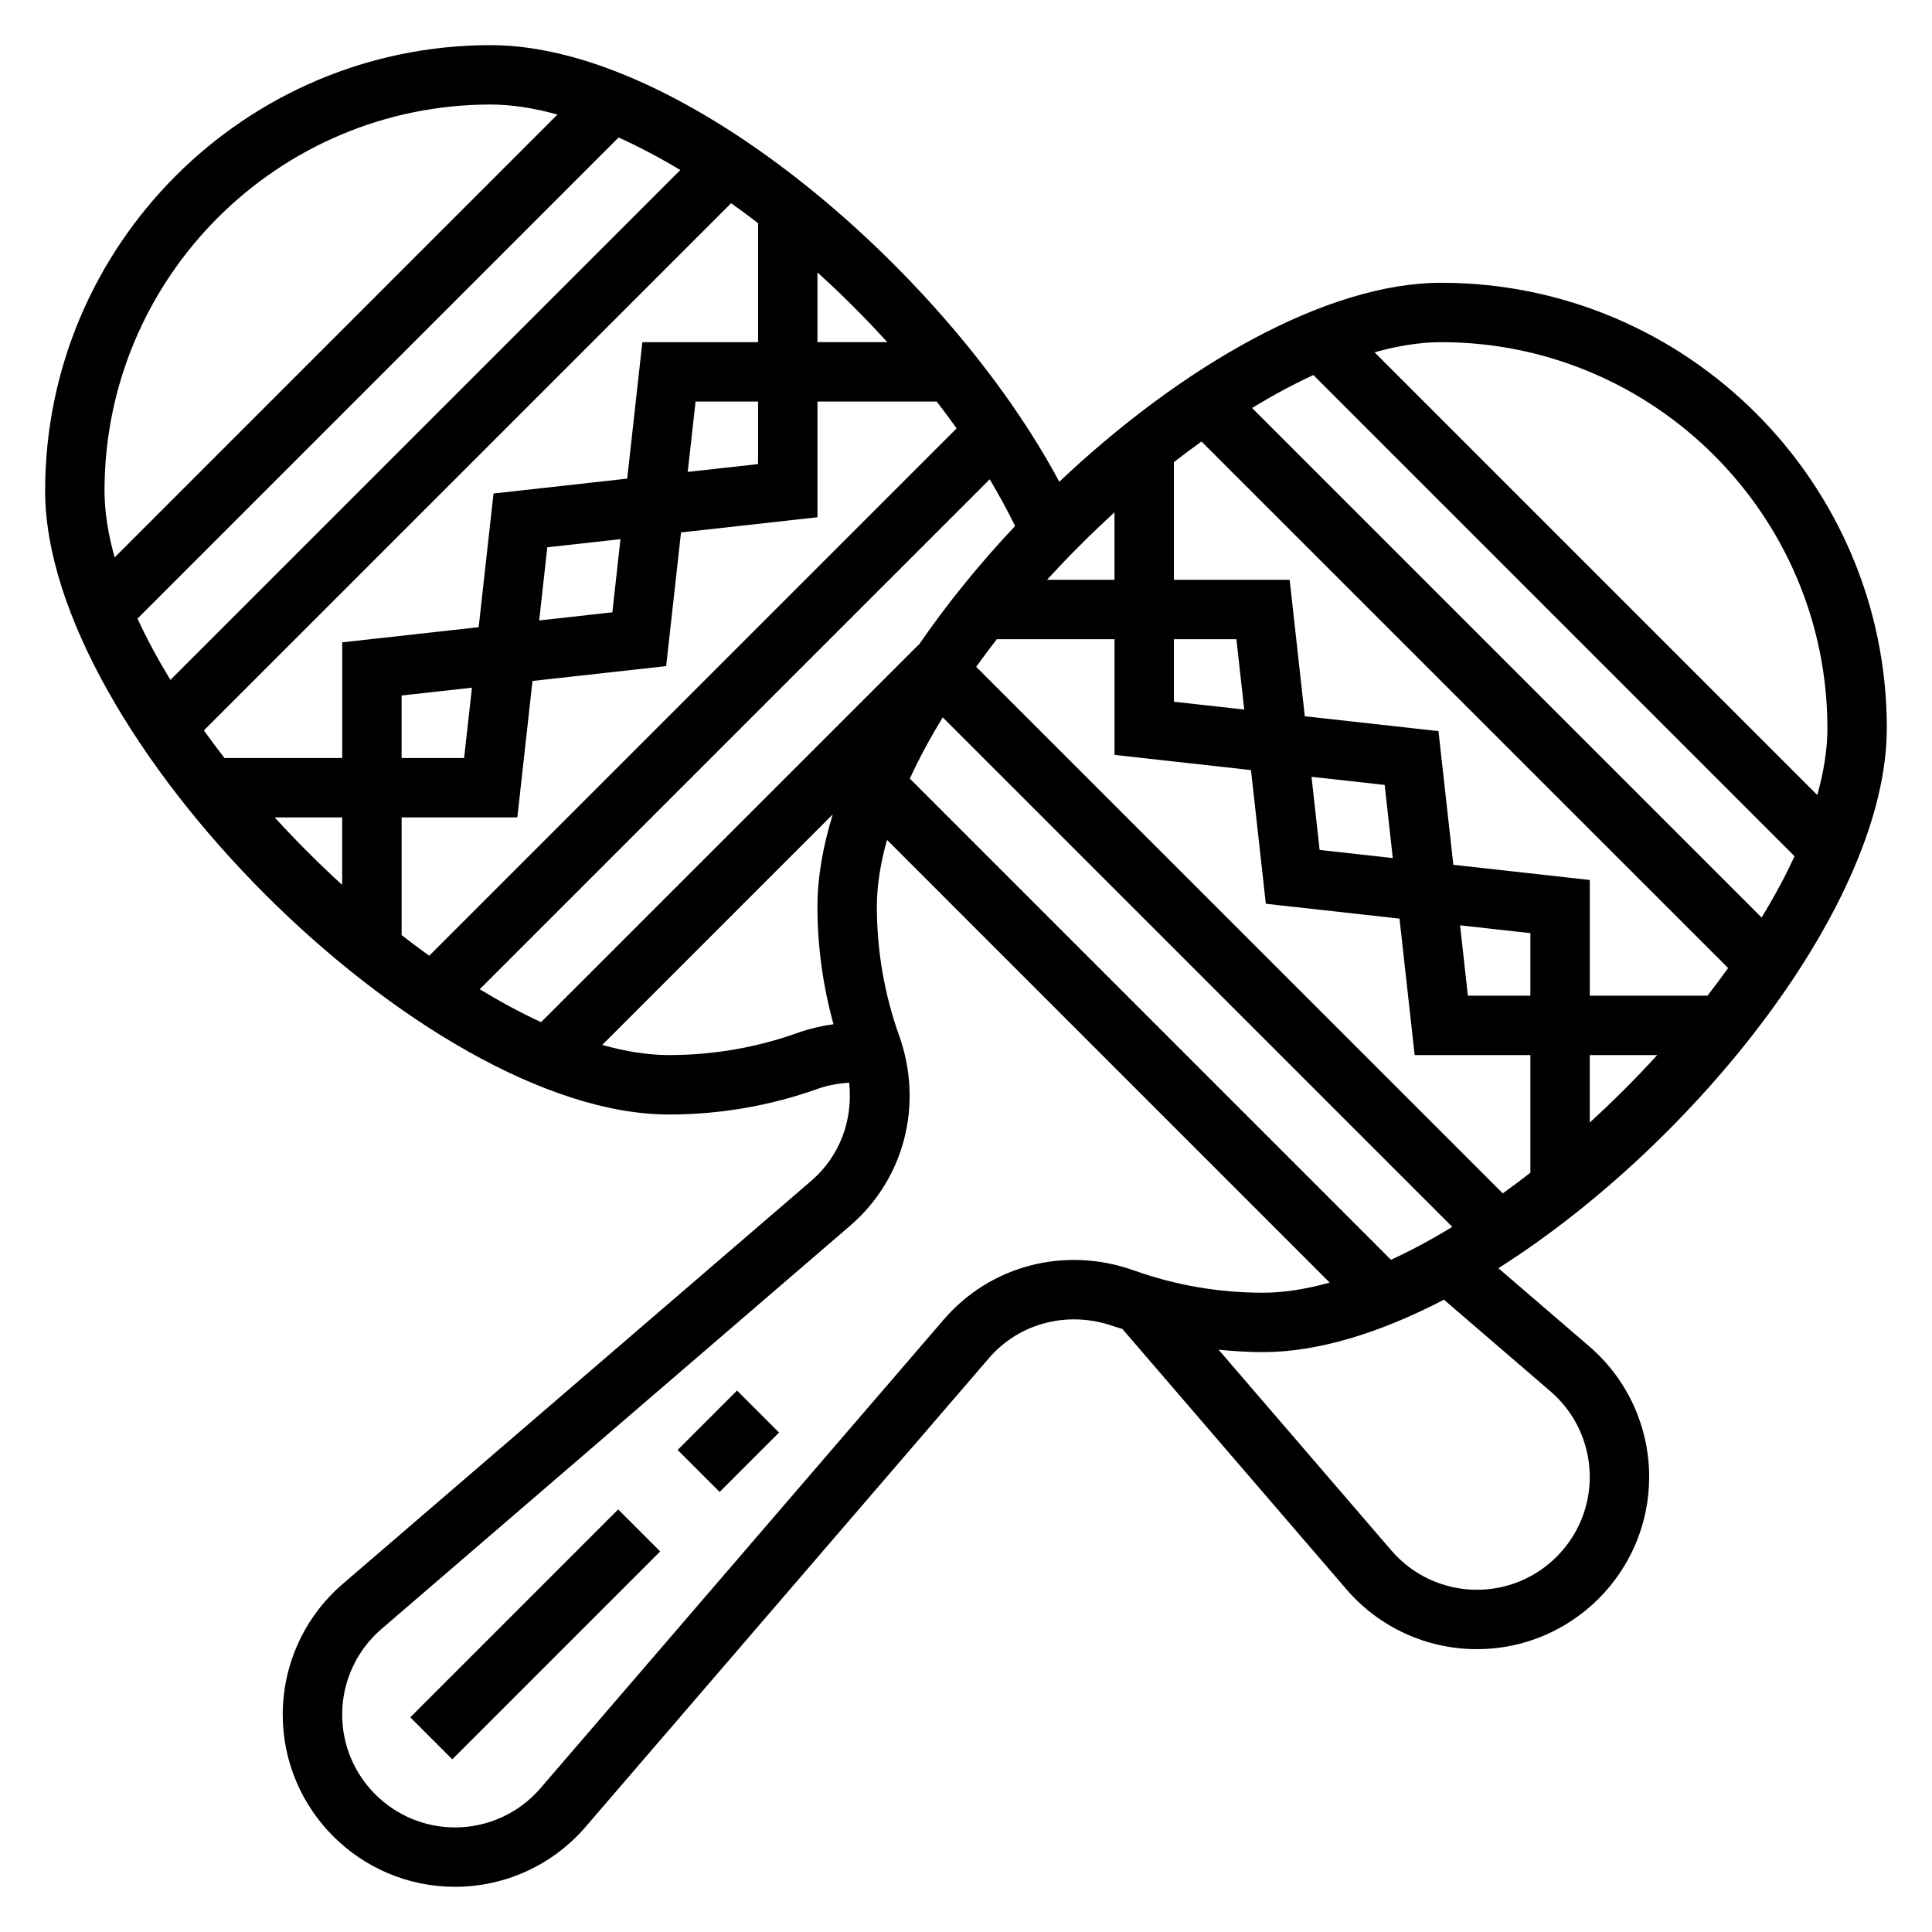
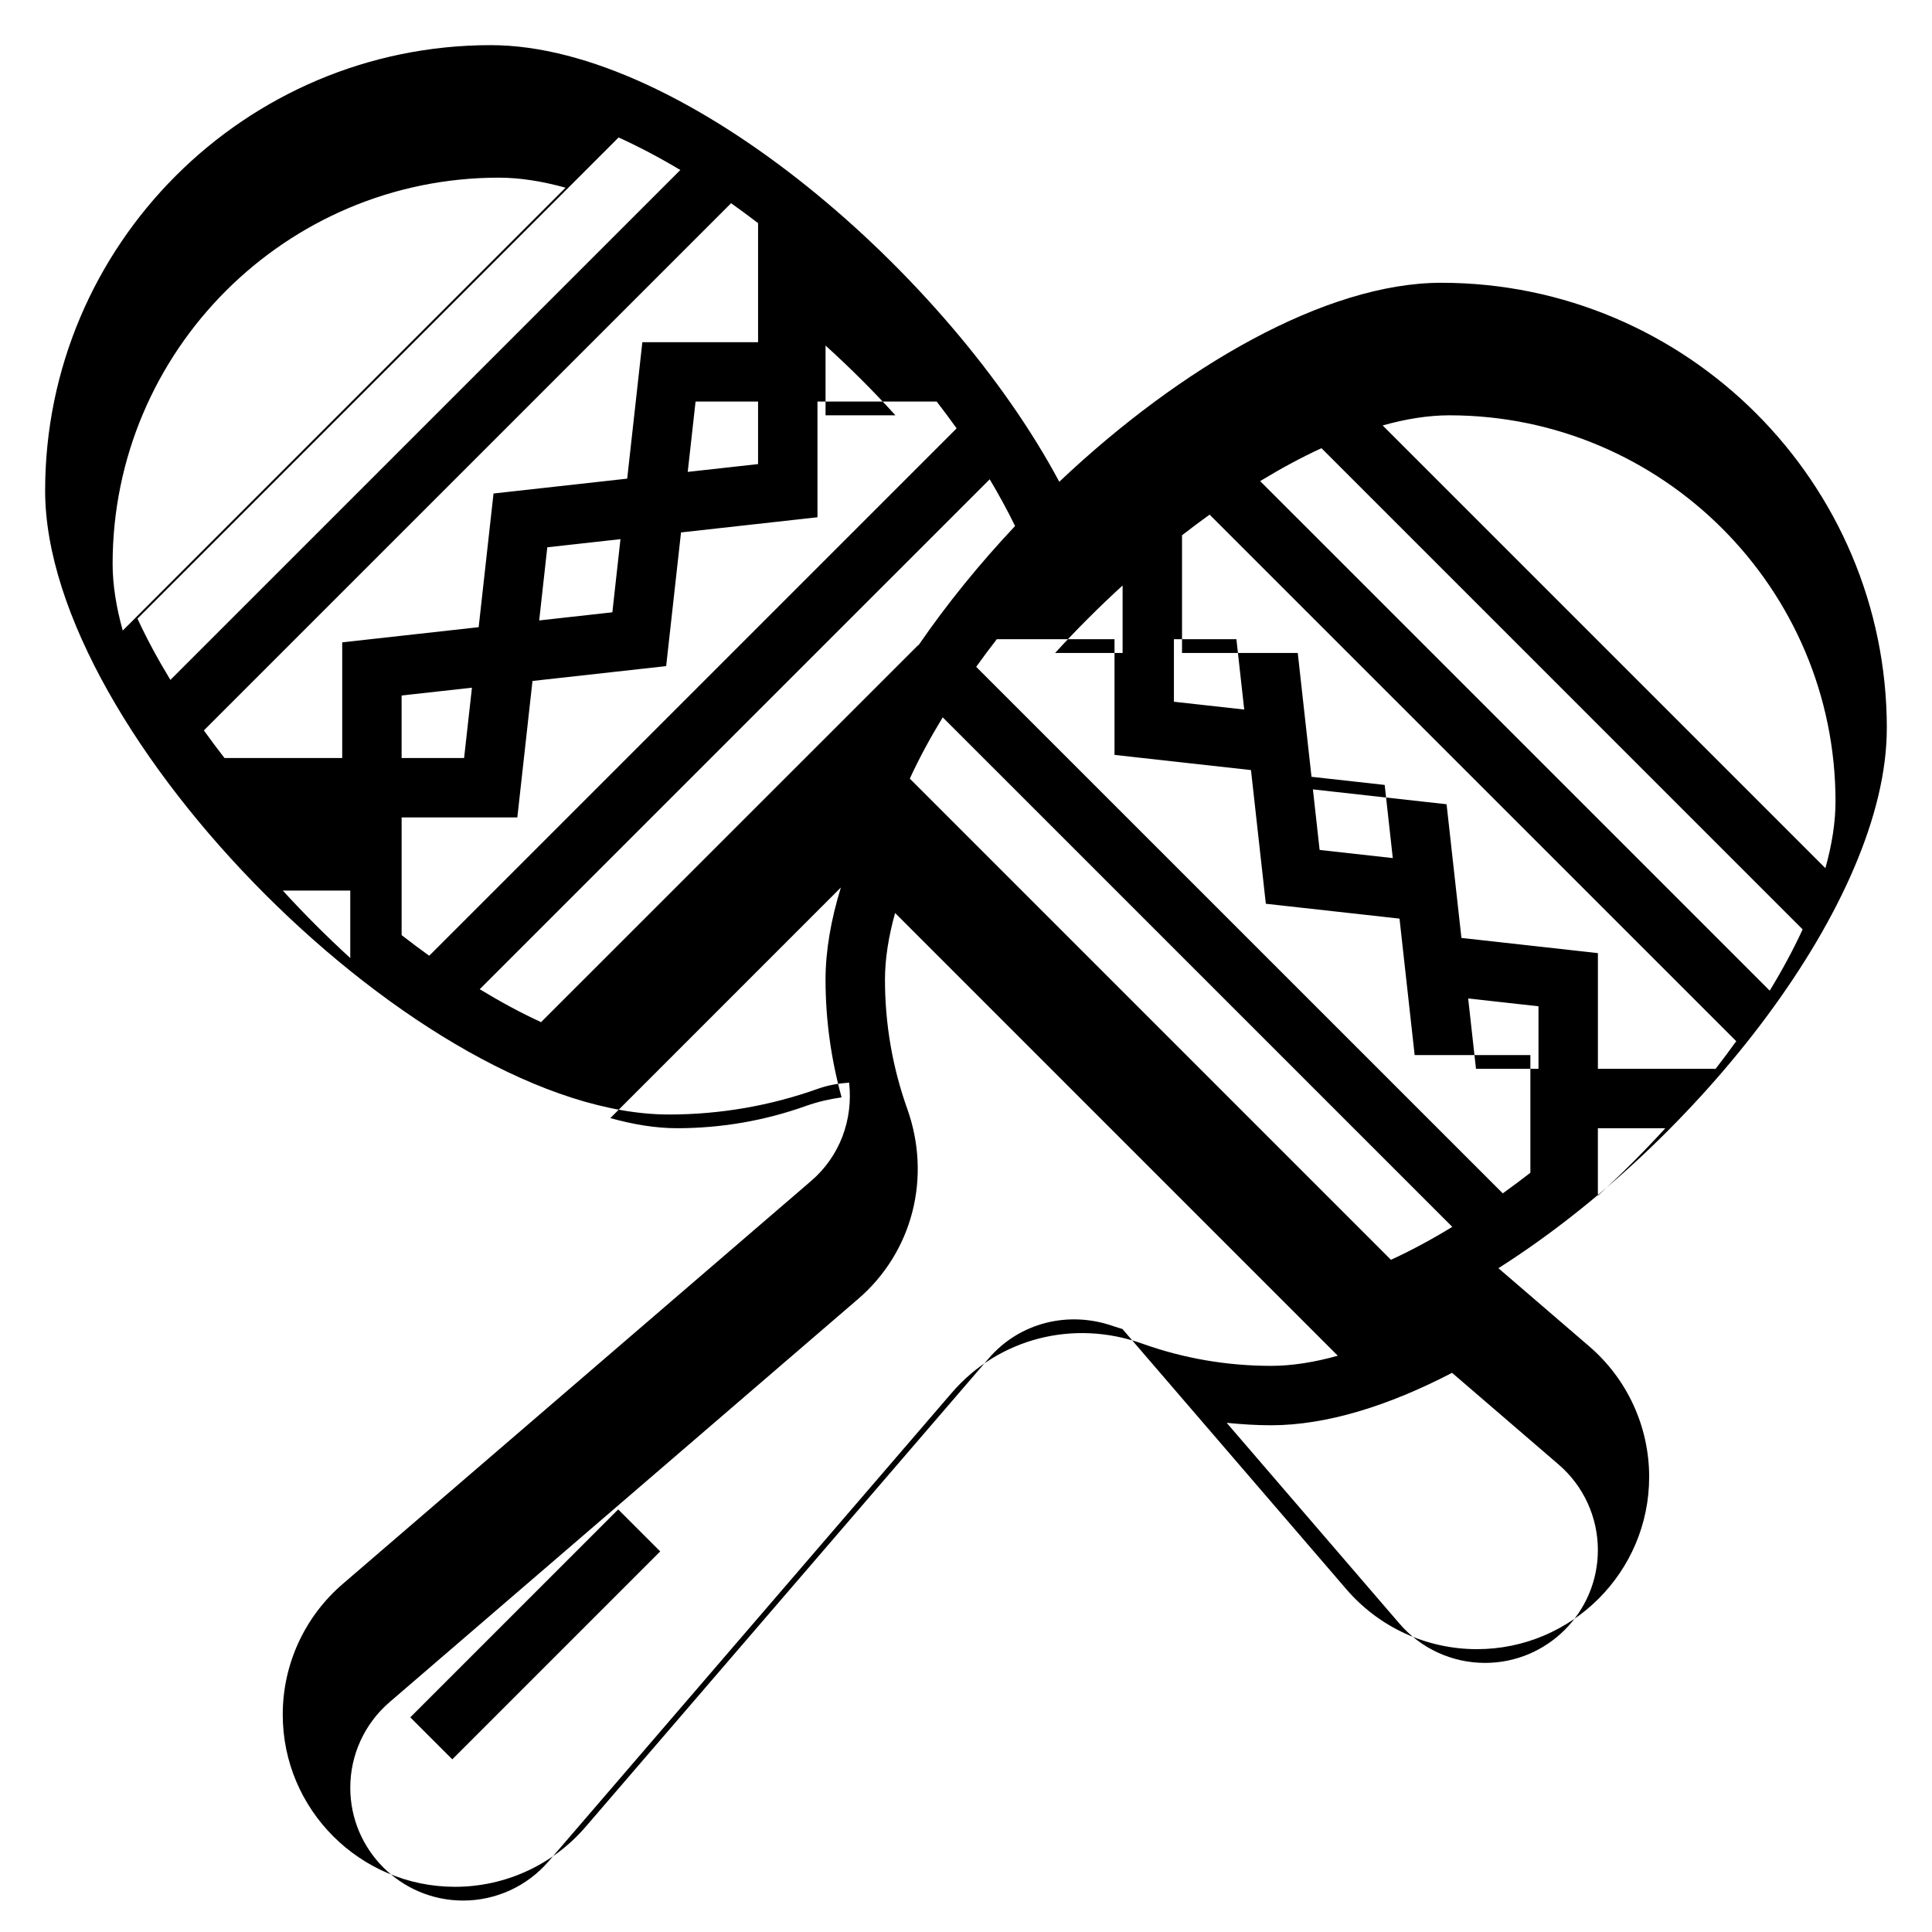
<svg xmlns="http://www.w3.org/2000/svg" fill="#000000" width="800px" height="800px" version="1.1" viewBox="144 144 512 512">
  <g>
-     <path d="m644.03 337.02c0-65.109-52.973-118.08-118.08-118.08-30.598 0-69.086 22.332-101.23 52.734-29.109-54.52-98.973-115.71-150.68-115.71-65.109 0-118.08 52.973-118.08 118.08 0 64.891 100.42 165.31 165.31 165.31 13.531 0 26.812-2.297 39.477-6.816 2.707-0.969 5.488-1.426 8.281-1.629 1.094 9.801-2.449 19.492-10.02 26.008l-124.2 106.86c-10.094 8.68-15.879 21.293-15.879 34.605 0 25.164 20.484 45.641 45.652 45.641 13.305 0 25.922-5.785 34.598-15.879l106.87-124.19c8.109-9.43 21.137-12.754 33.18-8.445 0.73 0.262 1.488 0.441 2.219 0.684l59.355 68.977c8.672 10.09 21.289 15.875 34.594 15.875 25.164 0 45.648-20.477 45.648-45.641 0-13.312-5.785-25.922-15.879-34.605l-24.074-20.711c52.484-33.293 102.93-97.086 102.93-143.07zm-131.41 140.84-127.51-127.52c2.457-5.344 5.398-10.785 8.723-16.238l135.04 135.03c-5.453 3.324-10.895 6.269-16.246 8.723zm-125.26-162.93-99.973 99.949c-5.352-2.457-10.793-5.406-16.254-8.723l135.15-135.14c2.449 4.117 4.699 8.242 6.723 12.383-9.477 10.059-18.129 20.742-25.586 31.59zm-189.33 22.633 139.72-139.71c2.394 1.703 4.769 3.457 7.148 5.285v31.543h-30.668l-4.016 36.164-35.426 3.938-3.938 35.426-36.16 4.019v30.66h-31.191c-1.895-2.426-3.707-4.863-5.469-7.32zm-8.875-13.383c-3.312-5.457-6.258-10.895-8.723-16.238l127.5-127.51c5.375 2.434 10.84 5.32 16.359 8.621zm155.74-73.762v16.57l-18.641 2.07 2.078-18.641zm-36.465 36.465-2.148 19.383-19.391 2.156 2.148-19.383zm-58 41.43 18.641-2.07-2.078 18.641h-16.562zm30.668 32.312 4.016-36.164 35.426-3.938 3.938-35.426 36.16-4.019v-30.66h31.598c1.812 2.356 3.582 4.707 5.281 7.102l-139.77 139.76c-2.449-1.762-4.887-3.574-7.312-5.465v-31.188zm121.6-39.91c1.762-2.449 3.574-4.887 5.465-7.32h31.195v30.66l36.164 4.023 3.938 35.426 35.426 3.938 4.012 36.16h30.668v31.188c-2.426 1.891-4.863 3.699-7.312 5.465zm52.402-7.32h16.562l2.07 18.641-18.633-2.07zm36.465 36.465 19.391 2.156 2.148 19.383-19.391-2.156zm41.438 58-2.07-18.641 18.633 2.07v16.57zm-3.856-34.684-3.938-35.426-35.426-3.938-4.012-36.16h-30.672v-31.188c2.426-1.891 4.863-3.699 7.312-5.465l139.56 139.54c-1.762 2.449-3.574 4.887-5.465 7.32h-31.195v-30.66zm-53.344-121.06c5.465-3.32 10.902-6.266 16.254-8.723l127.51 127.52c-2.457 5.344-5.398 10.785-8.723 16.238zm152.48 84.895c0 5.559-0.961 11.5-2.684 17.68l-117.33-117.33c6.172-1.727 12.117-2.684 17.672-2.684 56.43 0 102.34 45.906 102.34 102.34zm-188.93-57.238v17.879h-17.879c5.676-6.211 11.668-12.203 17.879-17.879zm-60.207-45.098h-18.516v-18.484c6.426 5.816 12.645 12.012 18.516 18.484zm-105.11-62.977c5.512 0 11.461 0.93 17.695 2.66l-117.35 117.36c-1.723-6.18-2.684-12.121-2.684-17.68 0-56.426 45.91-102.34 102.34-102.34zm-57.238 188.93h17.879v17.879c-6.211-5.676-12.203-11.668-17.879-17.879zm138.65 57.074c-10.957 3.918-22.457 5.902-34.18 5.902-5.559 0-11.5-0.961-17.672-2.684l61.094-61.102c-2.606 8.492-4.062 16.711-4.062 24.426 0 10.605 1.465 21.051 4.258 31.188-3.211 0.449-6.383 1.184-9.438 2.269zm38.668 75.98-106.87 124.2c-5.691 6.613-13.949 10.402-22.66 10.402-16.492 0-29.906-13.414-29.906-29.898 0-8.723 3.785-16.98 10.398-22.672l124.2-106.87c14.406-12.398 19.508-32.18 12.996-50.406-3.91-10.98-5.894-22.48-5.894-34.188 0-5.559 0.961-11.5 2.684-17.68l117.32 117.33c-6.172 1.723-12.113 2.684-17.672 2.684-11.723 0-23.223-1.984-34.188-5.902-18.207-6.496-38.008-1.395-50.406 13.004zm160.79 19.051c6.613 5.691 10.398 13.949 10.398 22.672 0.004 16.484-13.41 29.898-29.902 29.898-8.715 0-16.973-3.785-22.664-10.398l-45.801-53.223c3.906 0.391 7.824 0.645 11.777 0.645 14.688 0 31.195-5.18 47.949-13.895zm10.402-71.25v-17.879h17.879c-5.68 6.211-11.668 12.203-17.879 17.879z" />
-     <path d="m323.58 528.25 15.742-15.742 11.133 11.133-15.742 15.742z" />
+     <path d="m644.03 337.02c0-65.109-52.973-118.08-118.08-118.08-30.598 0-69.086 22.332-101.23 52.734-29.109-54.52-98.973-115.71-150.68-115.71-65.109 0-118.08 52.973-118.08 118.08 0 64.891 100.42 165.31 165.31 165.31 13.531 0 26.812-2.297 39.477-6.816 2.707-0.969 5.488-1.426 8.281-1.629 1.094 9.801-2.449 19.492-10.02 26.008l-124.2 106.86c-10.094 8.68-15.879 21.293-15.879 34.605 0 25.164 20.484 45.641 45.652 45.641 13.305 0 25.922-5.785 34.598-15.879l106.87-124.19c8.109-9.43 21.137-12.754 33.18-8.445 0.73 0.262 1.488 0.441 2.219 0.684l59.355 68.977c8.672 10.09 21.289 15.875 34.594 15.875 25.164 0 45.648-20.477 45.648-45.641 0-13.312-5.785-25.922-15.879-34.605l-24.074-20.711c52.484-33.293 102.93-97.086 102.93-143.07zm-131.41 140.84-127.51-127.52c2.457-5.344 5.398-10.785 8.723-16.238l135.04 135.03c-5.453 3.324-10.895 6.269-16.246 8.723zm-125.26-162.93-99.973 99.949c-5.352-2.457-10.793-5.406-16.254-8.723l135.15-135.14c2.449 4.117 4.699 8.242 6.723 12.383-9.477 10.059-18.129 20.742-25.586 31.59zm-189.33 22.633 139.72-139.71c2.394 1.703 4.769 3.457 7.148 5.285v31.543h-30.668l-4.016 36.164-35.426 3.938-3.938 35.426-36.16 4.019v30.66h-31.191c-1.895-2.426-3.707-4.863-5.469-7.32zm-8.875-13.383c-3.312-5.457-6.258-10.895-8.723-16.238l127.5-127.51c5.375 2.434 10.84 5.32 16.359 8.621zm155.74-73.762v16.57l-18.641 2.07 2.078-18.641zm-36.465 36.465-2.148 19.383-19.391 2.156 2.148-19.383zm-58 41.43 18.641-2.07-2.078 18.641h-16.562zm30.668 32.312 4.016-36.164 35.426-3.938 3.938-35.426 36.16-4.019v-30.66h31.598c1.812 2.356 3.582 4.707 5.281 7.102l-139.77 139.76c-2.449-1.762-4.887-3.574-7.312-5.465v-31.188zm121.6-39.91c1.762-2.449 3.574-4.887 5.465-7.32h31.195v30.66l36.164 4.023 3.938 35.426 35.426 3.938 4.012 36.16h30.668v31.188c-2.426 1.891-4.863 3.699-7.312 5.465zm52.402-7.32h16.562l2.07 18.641-18.633-2.07zm36.465 36.465 19.391 2.156 2.148 19.383-19.391-2.156m41.438 58-2.07-18.641 18.633 2.07v16.57zm-3.856-34.684-3.938-35.426-35.426-3.938-4.012-36.16h-30.672v-31.188c2.426-1.891 4.863-3.699 7.312-5.465l139.56 139.54c-1.762 2.449-3.574 4.887-5.465 7.32h-31.195v-30.66zm-53.344-121.06c5.465-3.32 10.902-6.266 16.254-8.723l127.51 127.52c-2.457 5.344-5.398 10.785-8.723 16.238zm152.48 84.895c0 5.559-0.961 11.5-2.684 17.68l-117.33-117.33c6.172-1.727 12.117-2.684 17.672-2.684 56.43 0 102.34 45.906 102.34 102.34zm-188.93-57.238v17.879h-17.879c5.676-6.211 11.668-12.203 17.879-17.879zm-60.207-45.098h-18.516v-18.484c6.426 5.816 12.645 12.012 18.516 18.484zm-105.11-62.977c5.512 0 11.461 0.93 17.695 2.66l-117.35 117.36c-1.723-6.18-2.684-12.121-2.684-17.68 0-56.426 45.91-102.34 102.34-102.34zm-57.238 188.93h17.879v17.879c-6.211-5.676-12.203-11.668-17.879-17.879zm138.65 57.074c-10.957 3.918-22.457 5.902-34.18 5.902-5.559 0-11.5-0.961-17.672-2.684l61.094-61.102c-2.606 8.492-4.062 16.711-4.062 24.426 0 10.605 1.465 21.051 4.258 31.188-3.211 0.449-6.383 1.184-9.438 2.269zm38.668 75.98-106.87 124.2c-5.691 6.613-13.949 10.402-22.66 10.402-16.492 0-29.906-13.414-29.906-29.898 0-8.723 3.785-16.98 10.398-22.672l124.2-106.87c14.406-12.398 19.508-32.18 12.996-50.406-3.91-10.98-5.894-22.48-5.894-34.188 0-5.559 0.961-11.5 2.684-17.68l117.32 117.33c-6.172 1.723-12.113 2.684-17.672 2.684-11.723 0-23.223-1.984-34.188-5.902-18.207-6.496-38.008-1.395-50.406 13.004zm160.79 19.051c6.613 5.691 10.398 13.949 10.398 22.672 0.004 16.484-13.41 29.898-29.902 29.898-8.715 0-16.973-3.785-22.664-10.398l-45.801-53.223c3.906 0.391 7.824 0.645 11.777 0.645 14.688 0 31.195-5.18 47.949-13.895zm10.402-71.25v-17.879h17.879c-5.68 6.211-11.668 12.203-17.879 17.879z" />
    <path d="m252.73 599.11 55.102-55.102 11.133 11.133-55.102 55.102z" />
  </g>
</svg>